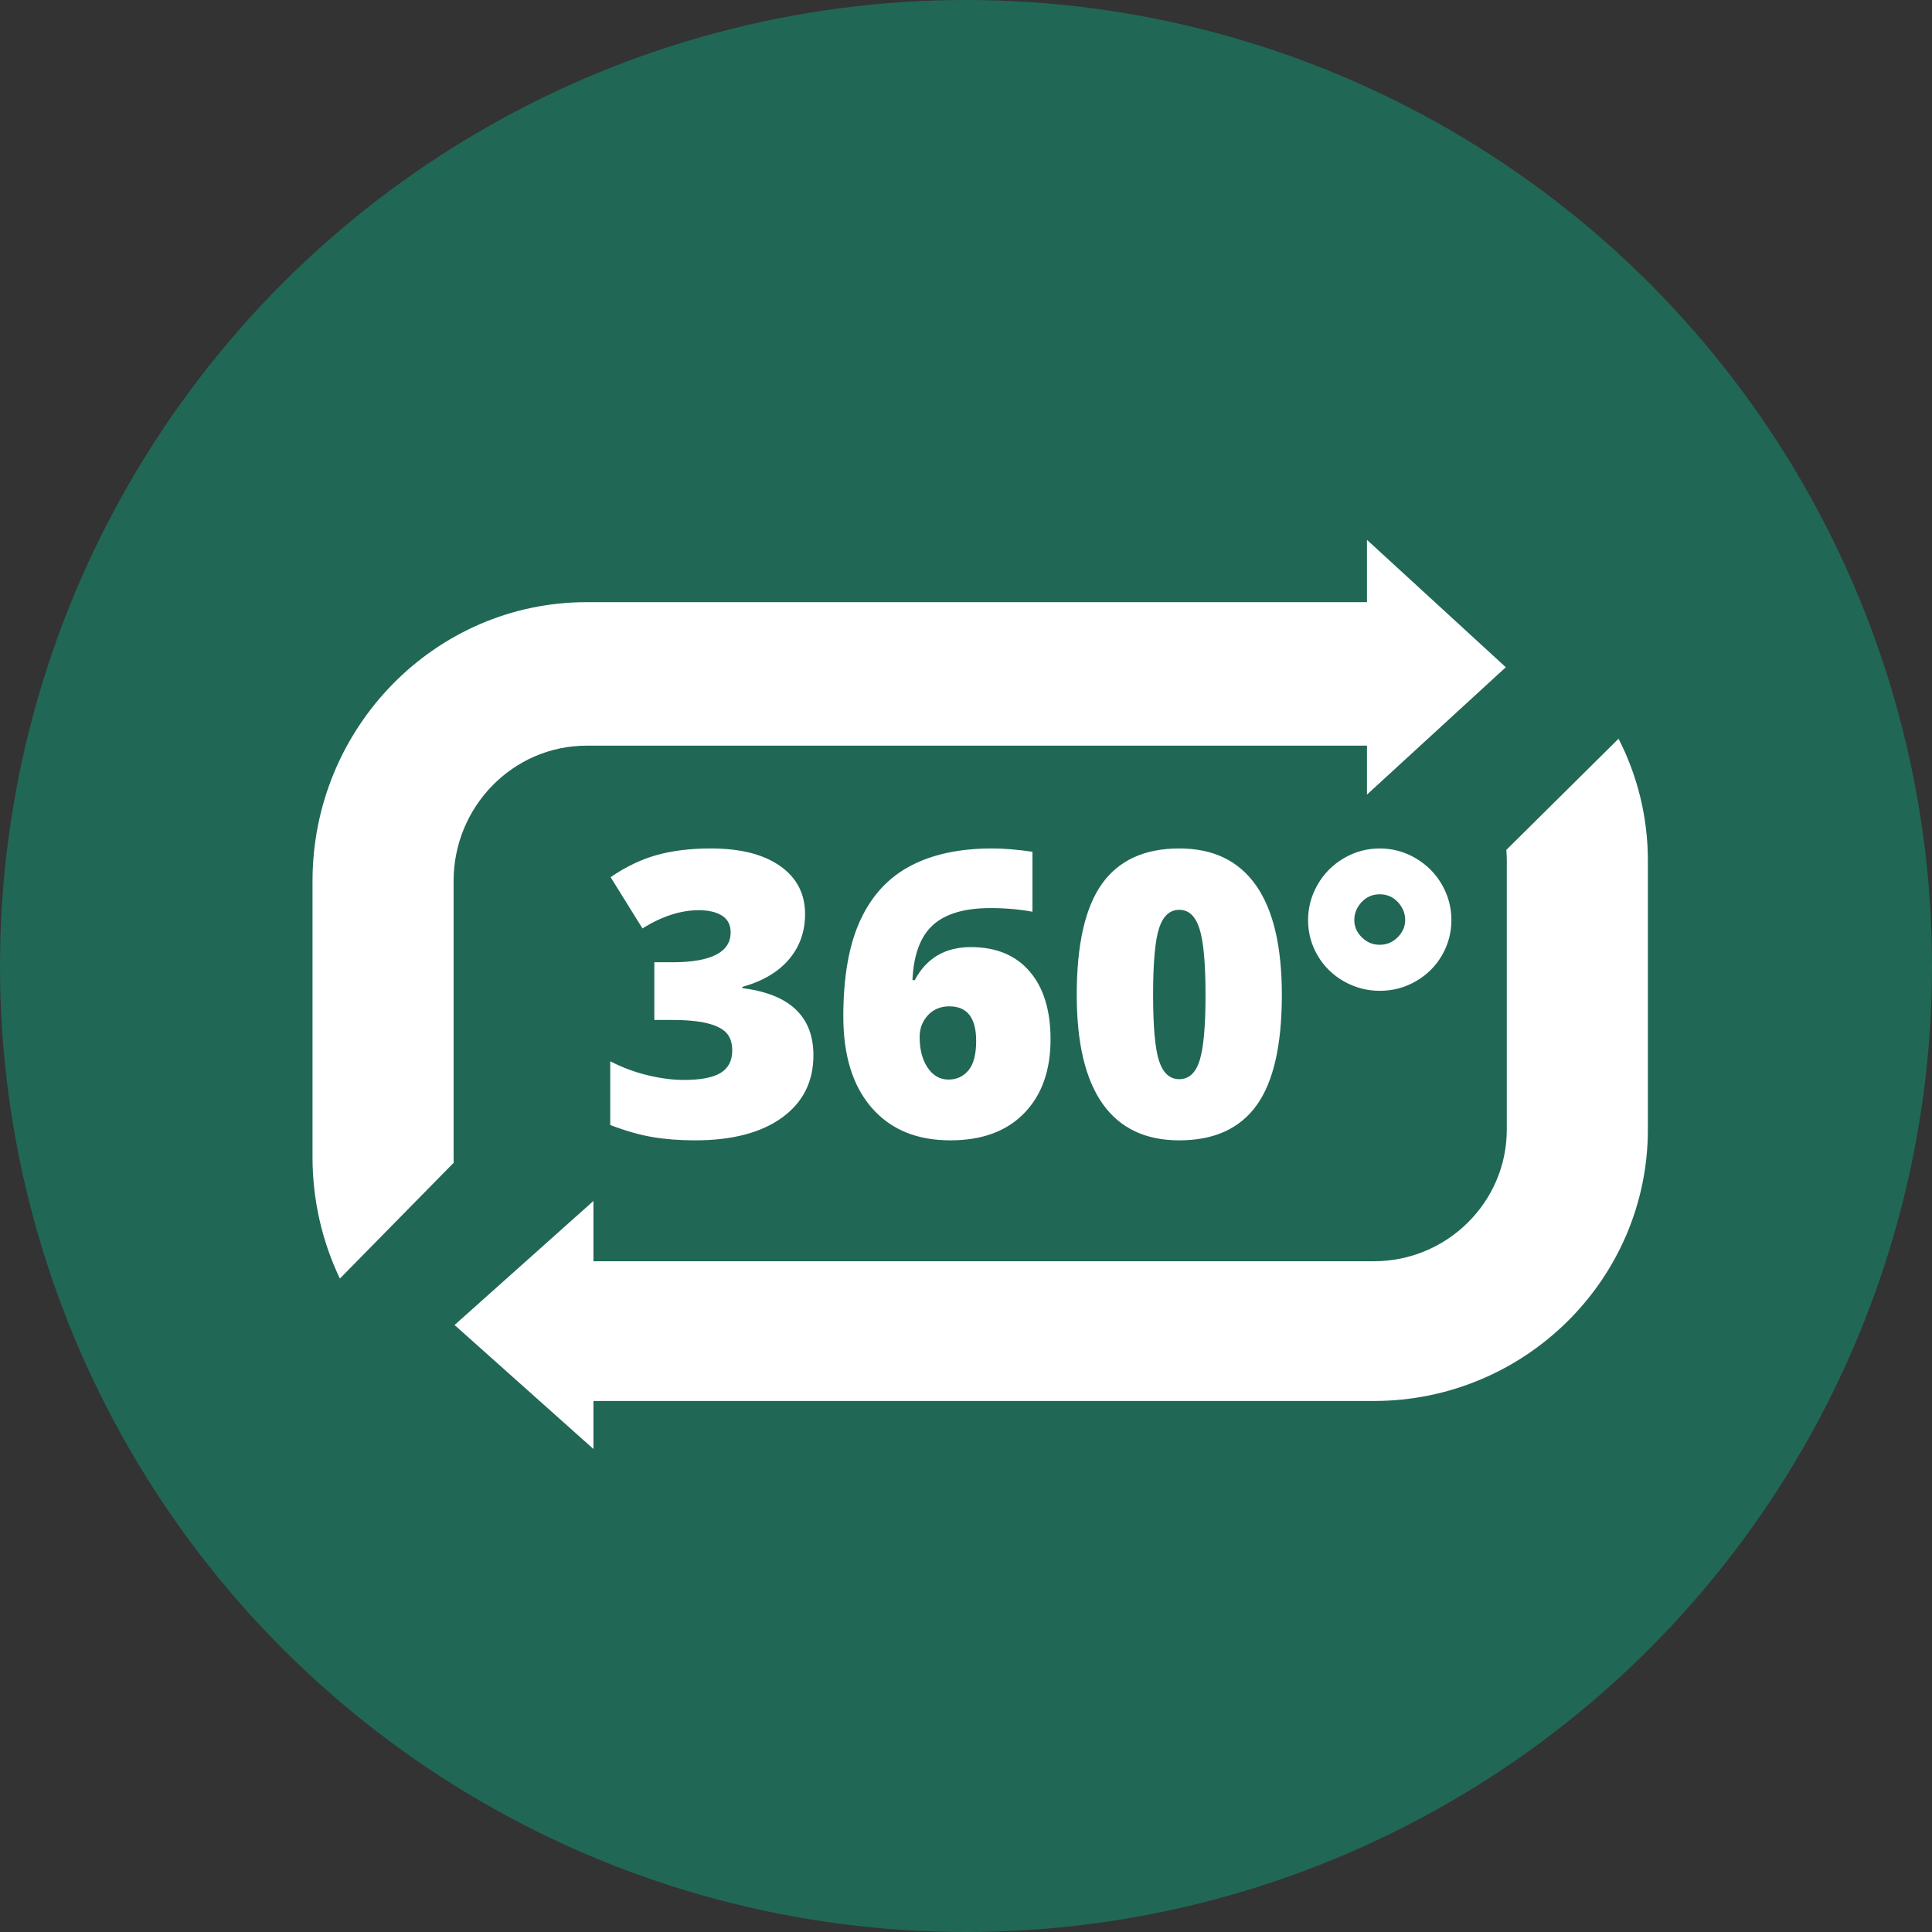
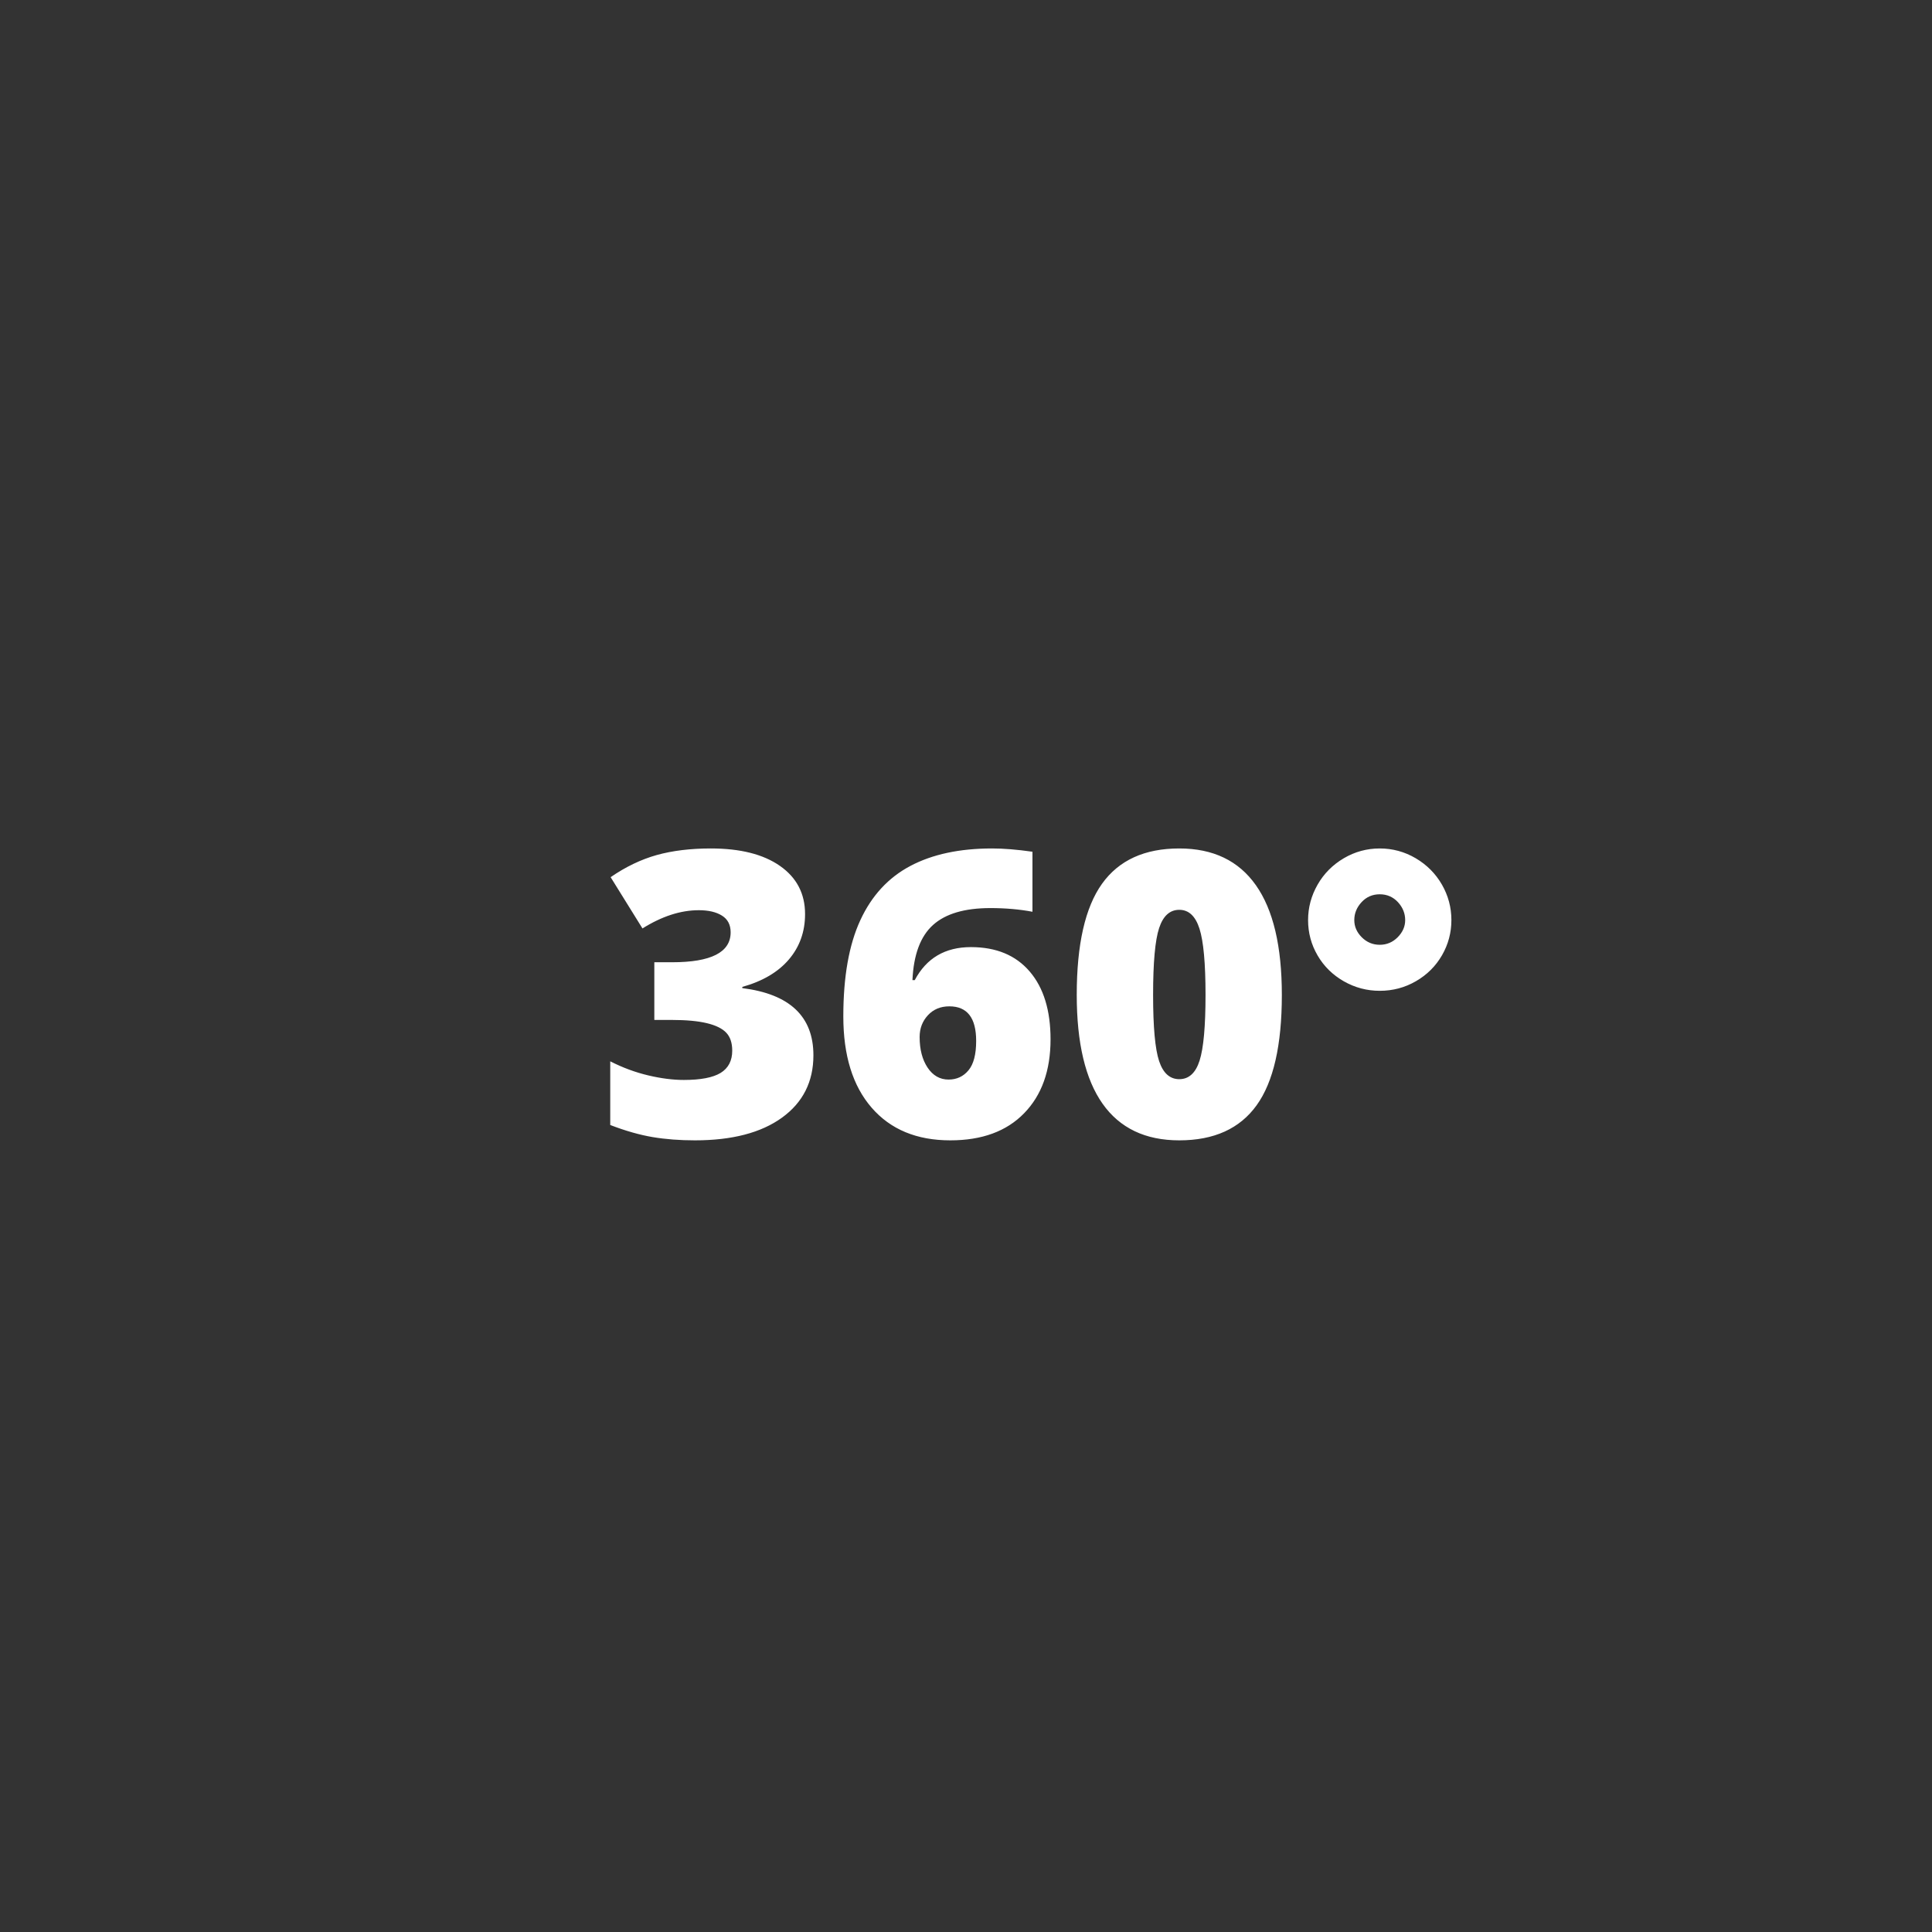
<svg xmlns="http://www.w3.org/2000/svg" width="50px" height="50px" viewBox="0 0 50 50" version="1.1">
  <rect x="0" y="0" width="50" height="50" fill="#333333" stroke="none" />
  <title>Group 24</title>
  <desc>Created with Sketch.</desc>
  <defs />
  <g id="Page-1" stroke="none" stroke-width="1" fill="none" fill-rule="evenodd">
    <g id="attivita" transform="translate(-855, -2139)">
      <g id="Group-24" transform="translate(855, 2139)">
-         <circle id="Oval-4" fill="#216756" cx="25" cy="25" r="25" />
        <g id="Group-4" transform="translate(8.088, 13.971)" fill="#fff">
-           <path d="M3.651,15.976 L3.651,8.83 C3.651,6.899 5.194,5.327 7.093,5.327 L27.289,5.327 L27.289,6.593 L30.882,3.297 L27.289,0 L27.289,1.613 L7.093,1.613 C3.182,1.613 0,4.85 0,8.83 L0,15.976 C0,17.101 0.254,18.167 0.708,19.118 L3.654,16.12 C3.653,16.072 3.651,16.024 3.651,15.976 Z" id="Fill-1" />
-           <path d="M33.8,5.147 L30.896,8.024 C30.903,8.116 30.908,8.209 30.908,8.302 L30.908,15.26 C30.908,17.14 29.363,18.67 27.466,18.67 L7.27,18.67 L7.27,17.11 L3.676,20.32 L7.27,23.529 L7.27,22.286 L27.466,22.286 C31.377,22.286 34.559,19.134 34.559,15.26 L34.559,8.302 C34.559,7.168 34.285,6.096 33.8,5.147 Z" id="Fill-2" />
-         </g>
+           </g>
        <path d="M20.835,23.657 C20.835,24.112 20.695,24.503 20.417,24.83 C20.139,25.157 19.737,25.394 19.211,25.541 L19.211,25.572 C20.437,25.726 21.051,26.305 21.051,27.311 C21.051,27.994 20.78,28.532 20.239,28.924 C19.698,29.316 18.946,29.512 17.985,29.512 C17.589,29.512 17.223,29.484 16.886,29.427 C16.55,29.37 16.185,29.266 15.793,29.115 L15.793,27.467 C16.115,27.631 16.442,27.752 16.776,27.831 C17.109,27.91 17.417,27.949 17.698,27.949 C18.134,27.949 18.451,27.888 18.651,27.766 C18.85,27.643 18.95,27.451 18.95,27.19 C18.95,26.989 18.898,26.834 18.794,26.725 C18.69,26.616 18.522,26.534 18.291,26.479 C18.06,26.424 17.758,26.396 17.386,26.396 L16.934,26.396 L16.934,24.903 L17.396,24.903 C18.405,24.903 18.909,24.645 18.909,24.129 C18.909,23.935 18.835,23.791 18.686,23.697 C18.537,23.603 18.336,23.556 18.085,23.556 C17.616,23.556 17.13,23.713 16.627,24.028 L15.803,22.701 C16.192,22.433 16.59,22.242 16.997,22.128 C17.404,22.015 17.871,21.958 18.397,21.958 C19.157,21.958 19.754,22.108 20.186,22.41 C20.618,22.712 20.835,23.127 20.835,23.657 Z M21.825,26.305 C21.825,25.28 21.971,24.45 22.265,23.815 C22.558,23.18 22.99,22.712 23.561,22.41 C24.133,22.108 24.837,21.958 25.675,21.958 C25.973,21.958 26.322,21.986 26.72,22.043 L26.72,23.596 C26.385,23.533 26.022,23.501 25.63,23.501 C24.966,23.501 24.472,23.646 24.147,23.938 C23.822,24.23 23.644,24.705 23.614,25.365 L23.674,25.365 C23.976,24.796 24.46,24.511 25.127,24.511 C25.781,24.511 26.287,24.721 26.648,25.142 C27.008,25.562 27.188,26.148 27.188,26.899 C27.188,27.706 26.96,28.344 26.504,28.811 C26.049,29.279 25.412,29.512 24.594,29.512 C23.726,29.512 23.048,29.231 22.559,28.668 C22.069,28.105 21.825,27.317 21.825,26.305 Z M24.549,27.939 C24.76,27.939 24.932,27.859 25.064,27.7 C25.197,27.541 25.263,27.287 25.263,26.939 C25.263,26.342 25.032,26.044 24.569,26.044 C24.341,26.044 24.156,26.121 24.014,26.275 C23.871,26.429 23.8,26.617 23.8,26.838 C23.8,27.16 23.869,27.424 24.006,27.63 C24.144,27.836 24.325,27.939 24.549,27.939 Z M33.174,25.748 C33.174,27.048 32.957,28 32.521,28.605 C32.085,29.21 31.419,29.512 30.52,29.512 C29.642,29.512 28.981,29.196 28.535,28.565 C28.089,27.933 27.866,26.994 27.866,25.748 C27.866,24.441 28.084,23.482 28.52,22.872 C28.956,22.263 29.622,21.958 30.52,21.958 C31.395,21.958 32.056,22.275 32.503,22.91 C32.951,23.545 33.174,24.491 33.174,25.748 Z M29.842,25.748 C29.842,26.579 29.894,27.15 29.998,27.462 C30.102,27.773 30.276,27.929 30.52,27.929 C30.768,27.929 30.944,27.768 31.046,27.446 C31.148,27.125 31.199,26.558 31.199,25.748 C31.199,24.933 31.147,24.363 31.043,24.036 C30.939,23.709 30.765,23.546 30.52,23.546 C30.276,23.546 30.102,23.703 29.998,24.018 C29.894,24.333 29.842,24.91 29.842,25.748 Z M33.853,23.812 C33.853,23.487 33.935,23.182 34.099,22.895 C34.263,22.608 34.49,22.381 34.778,22.211 C35.066,22.042 35.376,21.958 35.708,21.958 C36.039,21.958 36.349,22.042 36.638,22.211 C36.926,22.381 37.152,22.608 37.316,22.892 C37.48,23.177 37.562,23.484 37.562,23.812 C37.562,24.137 37.481,24.441 37.319,24.722 C37.156,25.004 36.932,25.227 36.645,25.393 C36.359,25.559 36.046,25.642 35.708,25.642 C35.376,25.642 35.066,25.56 34.778,25.396 C34.49,25.231 34.263,25.009 34.099,24.727 C33.935,24.446 33.853,24.141 33.853,23.812 Z M35.049,23.812 C35.049,23.98 35.114,24.128 35.243,24.257 C35.372,24.386 35.527,24.451 35.708,24.451 C35.889,24.451 36.044,24.385 36.173,24.255 C36.302,24.124 36.366,23.977 36.366,23.812 C36.366,23.638 36.303,23.483 36.178,23.347 C36.052,23.212 35.895,23.144 35.708,23.144 C35.52,23.144 35.363,23.212 35.238,23.347 C35.112,23.483 35.049,23.638 35.049,23.812 Z" id="360°" fill="#fff" />
      </g>
    </g>
  </g>
</svg>